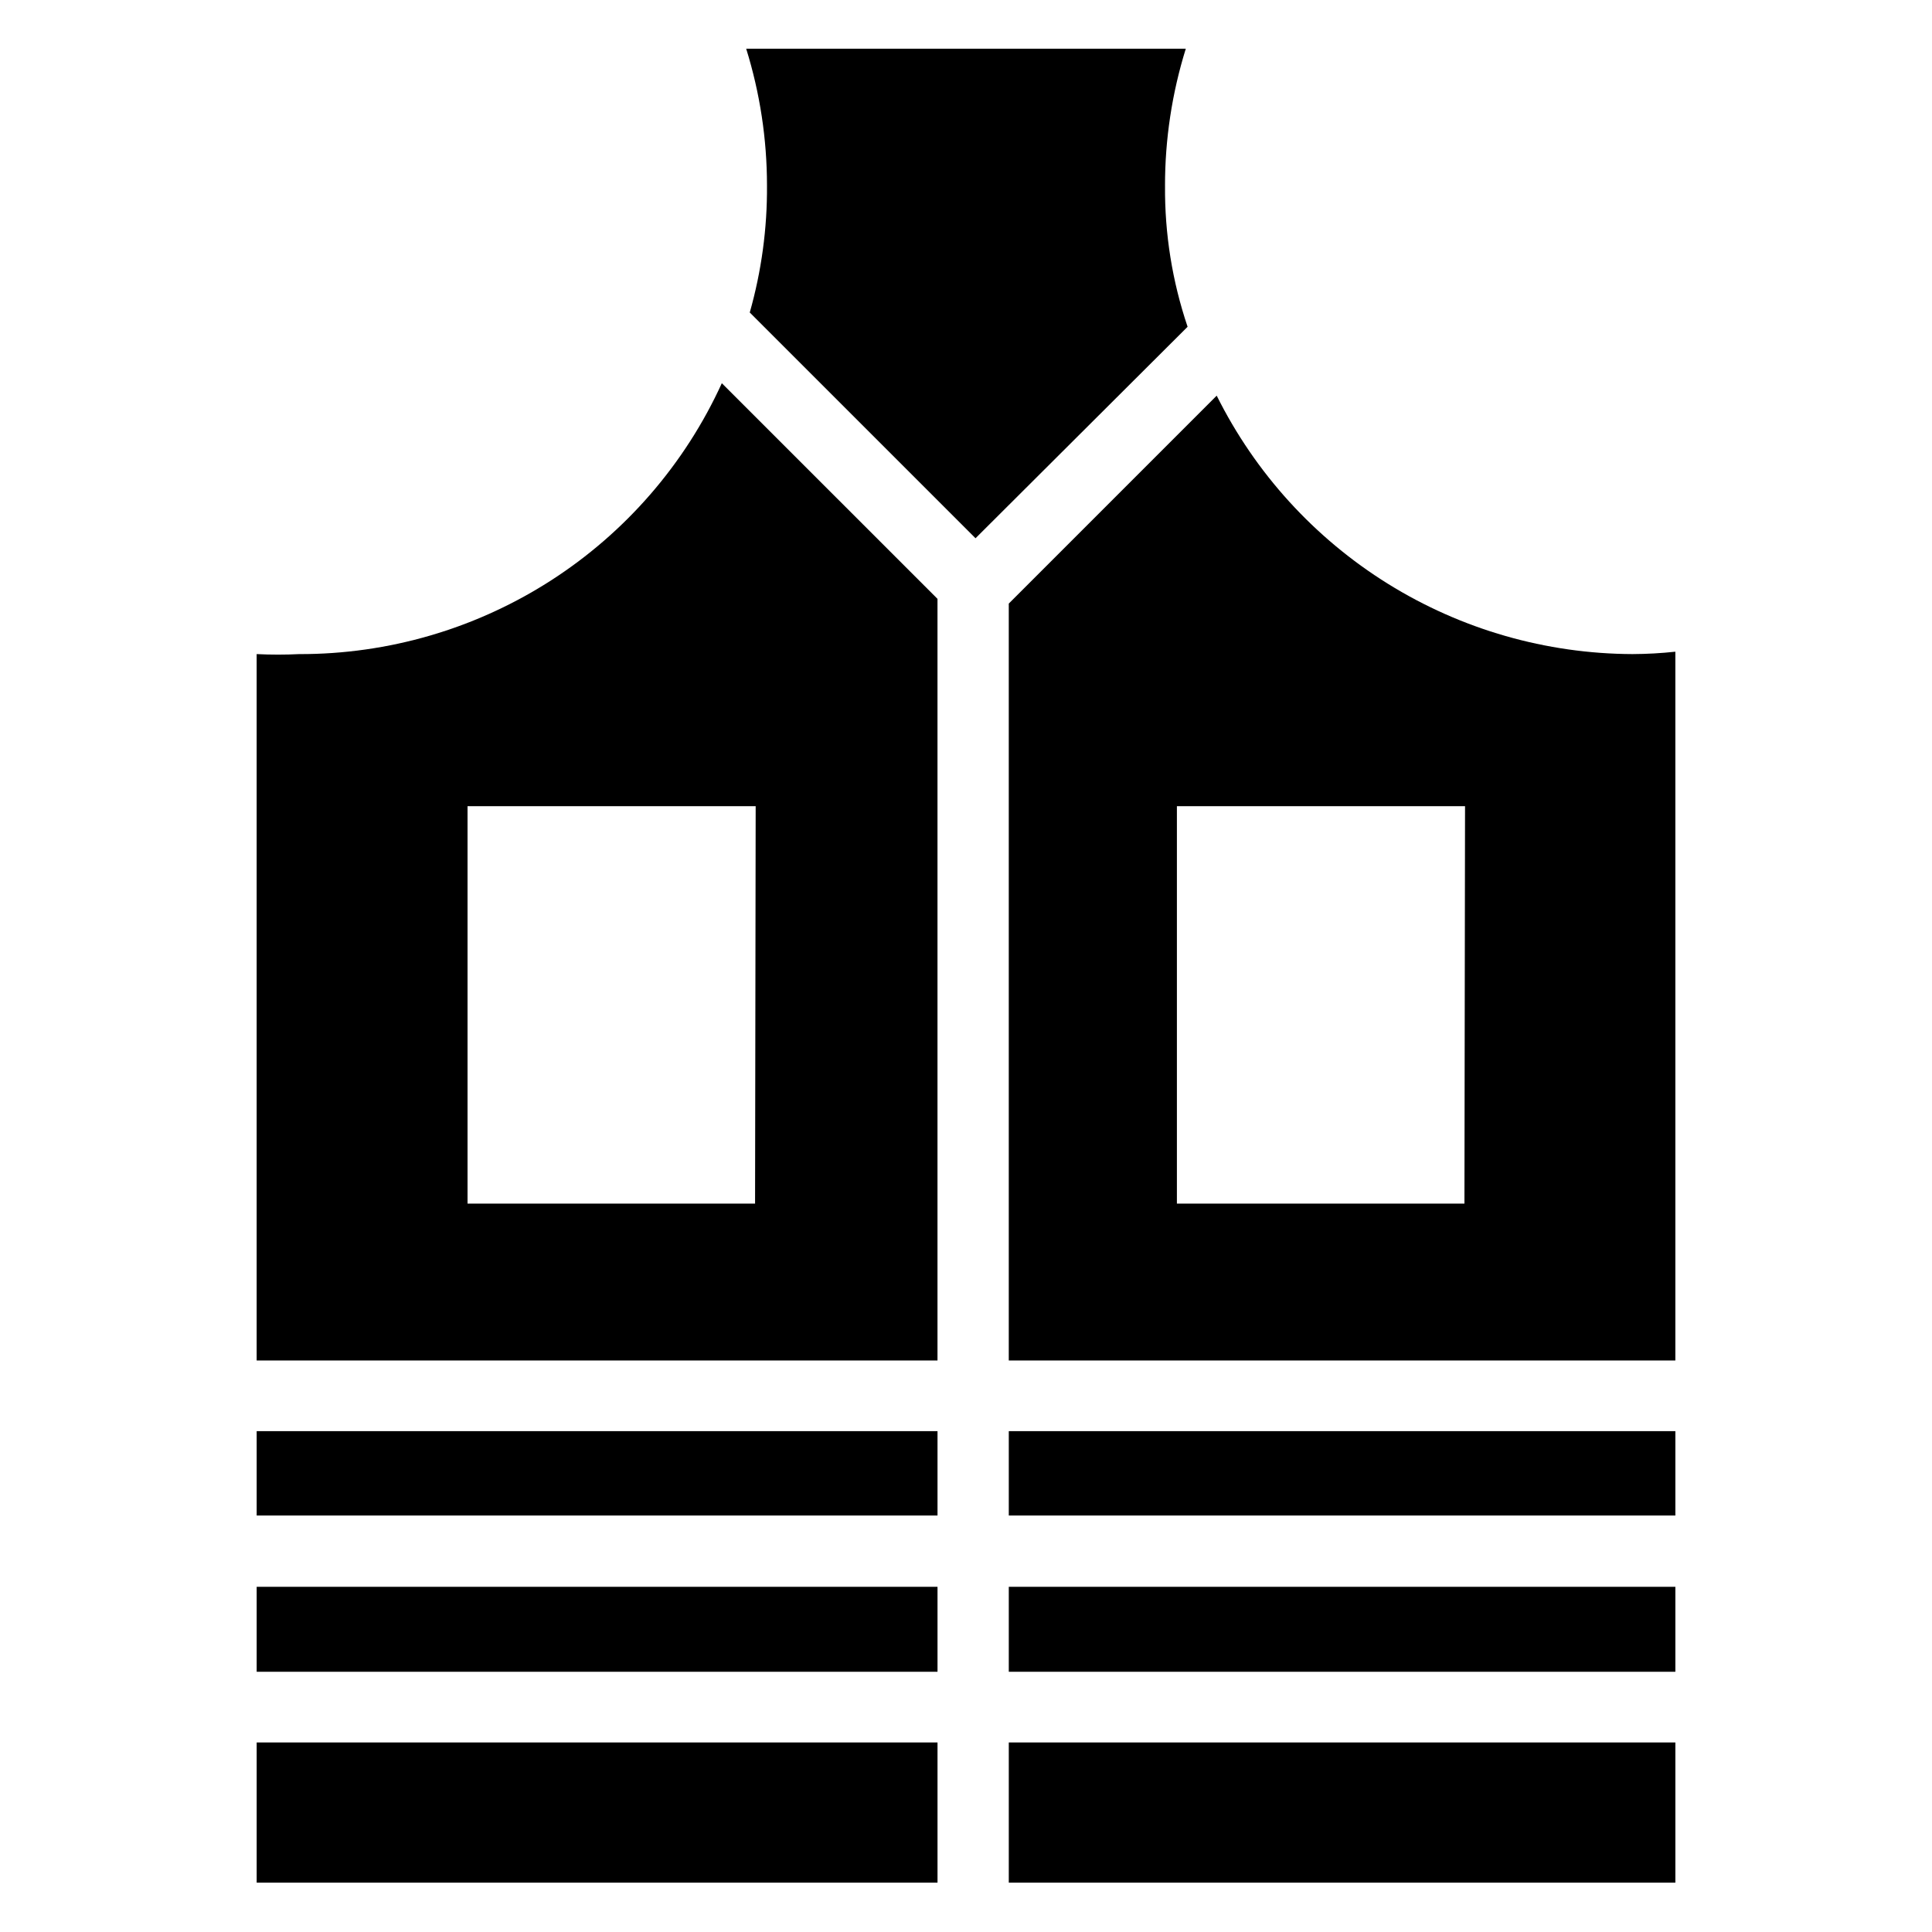
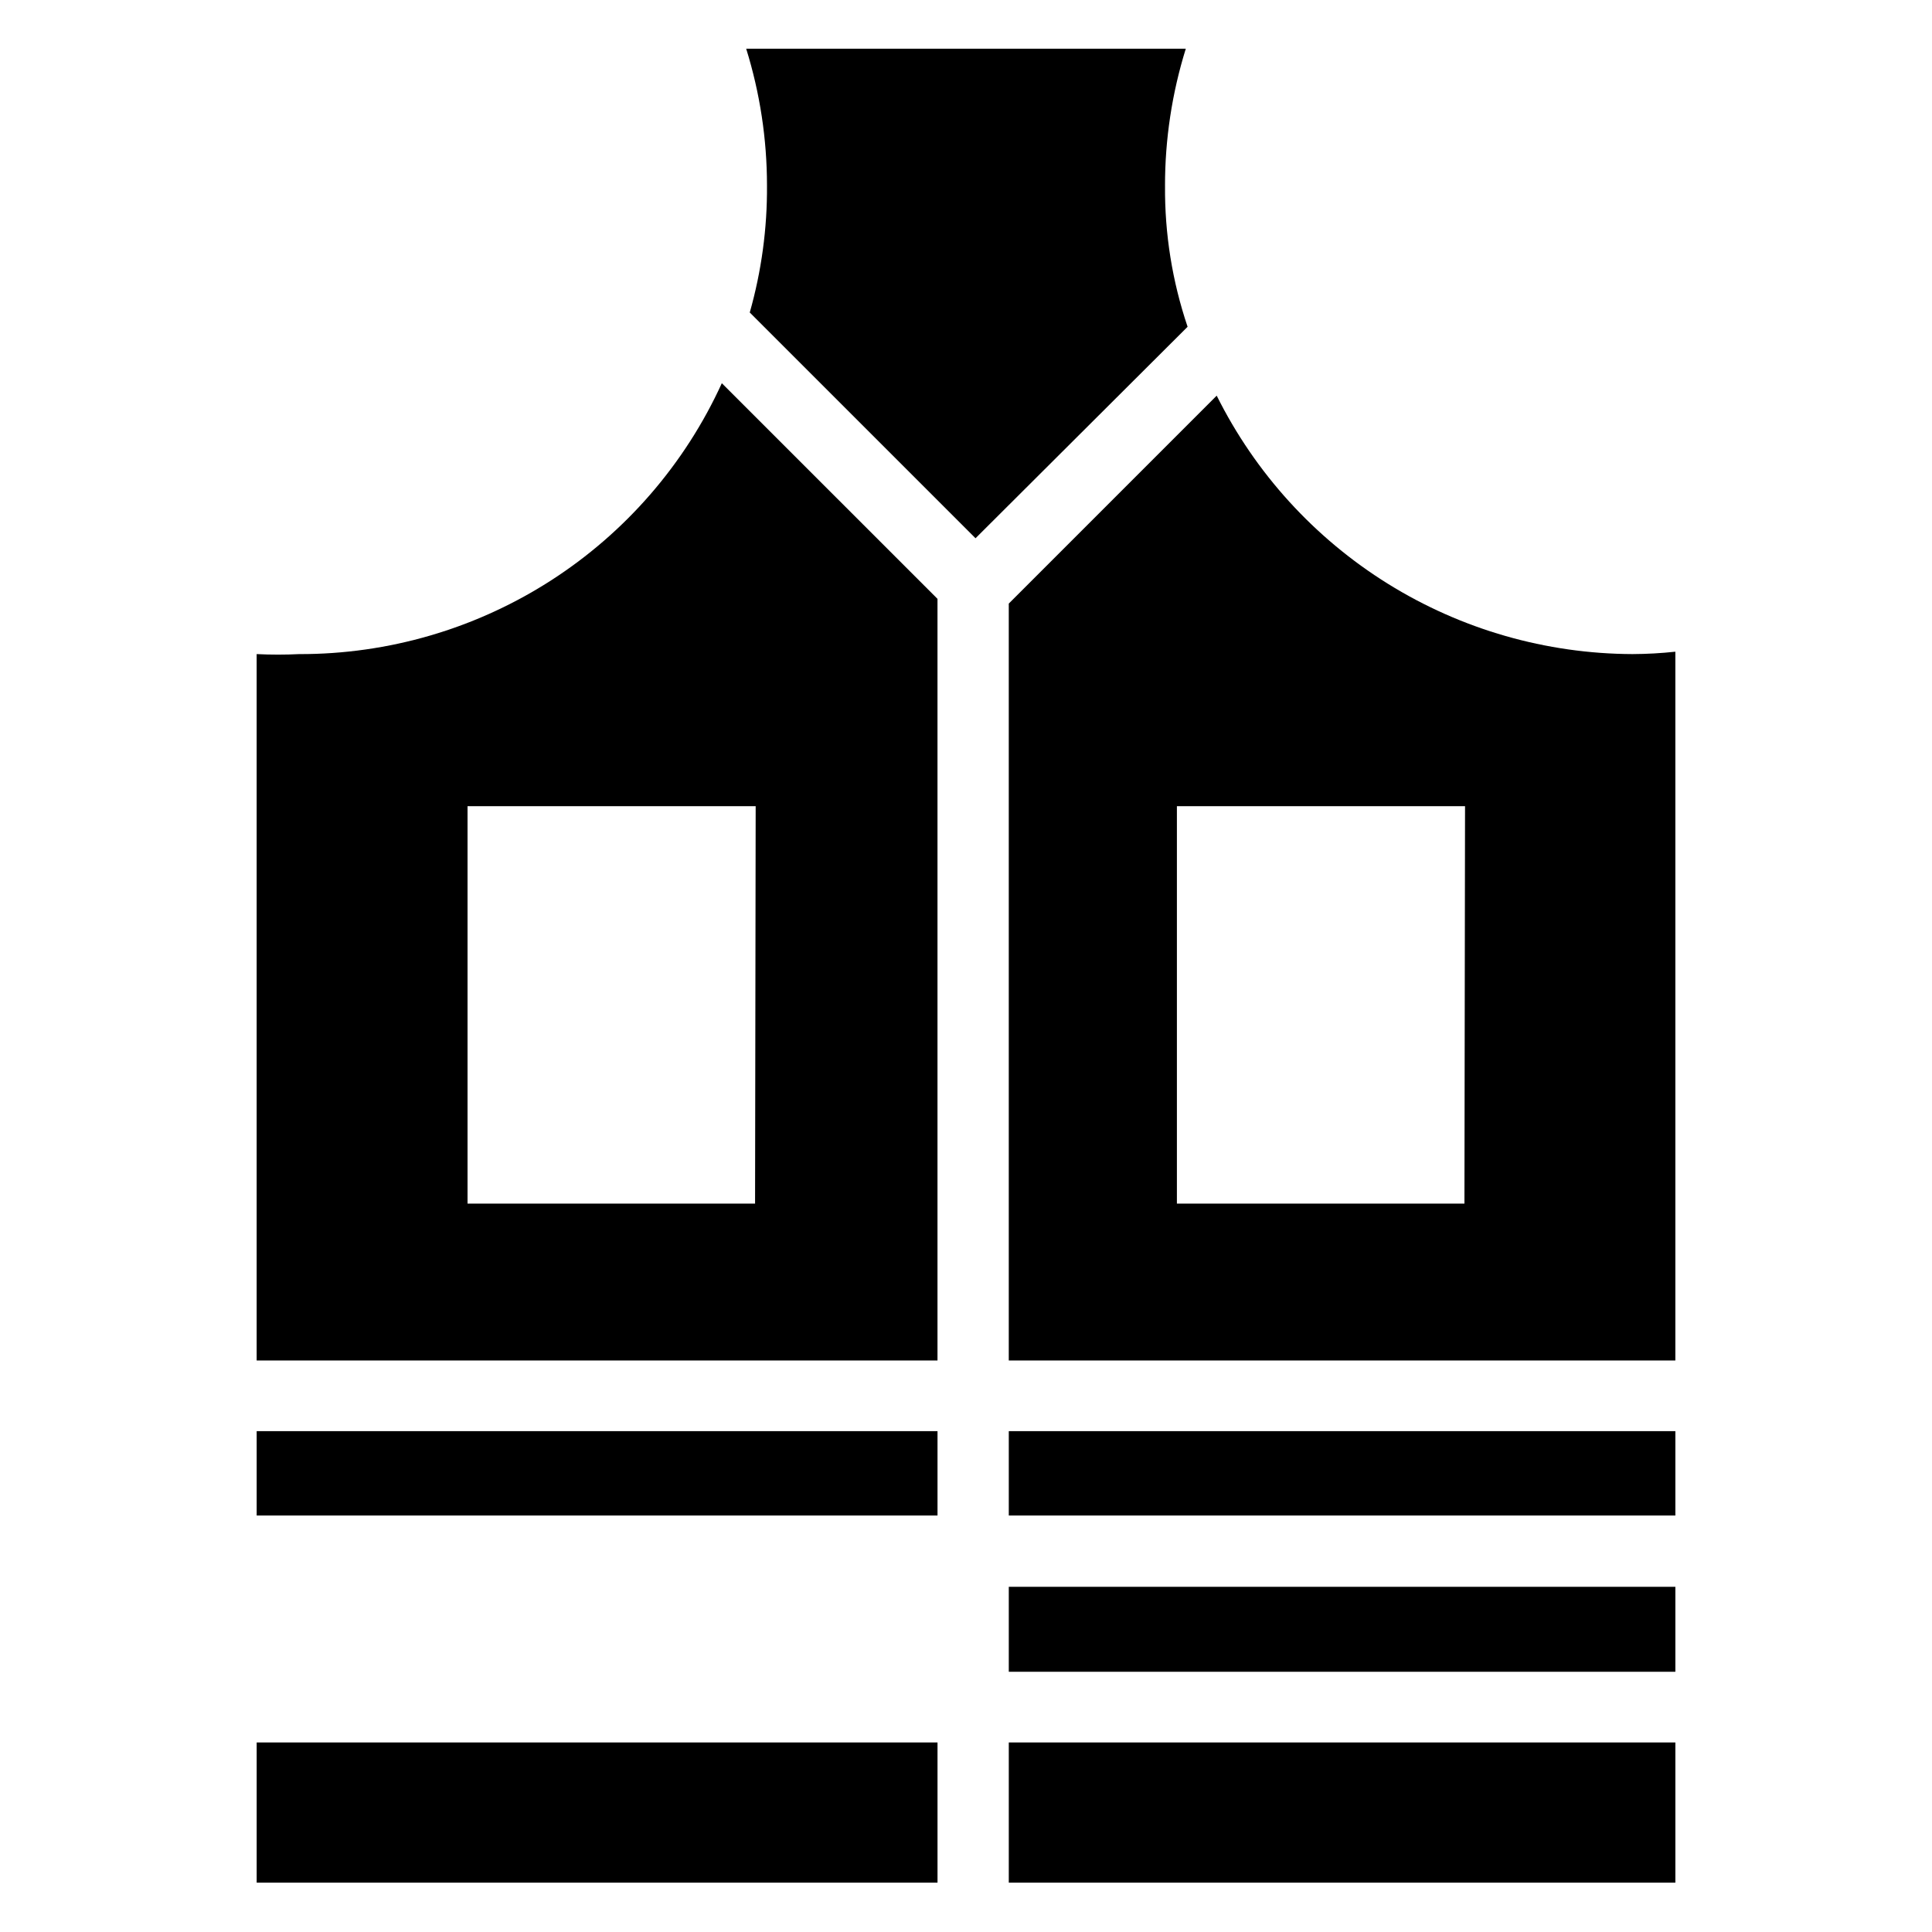
<svg xmlns="http://www.w3.org/2000/svg" fill="#000000" width="800px" height="800px" version="1.1" viewBox="144 144 512 512">
  <g>
    <path d="m576.65 317.34c-22.914-0.078-45.355-6.523-64.816-18.617-19.461-12.094-35.18-29.359-45.395-49.871l-55.102 55.105v200.58h176.65v-187.83c-3.766 0.406-7.551 0.617-11.336 0.633zm-44.559 145.63h-76.199v-105.33h76.359z" />
    <path d="m212.02 523.27h180.43v22.355h-180.43z" />
-     <path d="m212.02 564.52h180.43v22.516h-180.43z" />
    <path d="m212.02 605.77h180.43v37.156h-180.43z" />
    <path d="m411.34 605.77h176.65v37.156h-176.65z" />
    <path d="m411.34 523.27h176.65v22.355h-176.65z" />
    <path d="m411.34 564.52h176.65v22.516h-176.65z" />
    <path d="m223.35 317.34c-3.777 0.191-7.562 0.191-11.336 0v187.2h180.43v-201.84l-57.152-57.148c-9.793 21.449-25.559 39.629-45.41 52.359-19.852 12.73-42.945 19.477-66.527 19.434zm120.75 145.63h-76.199v-105.33h76.359z" />
    <path d="m452.74 193.28c-0.016-12.332 1.844-24.594 5.508-36.367h-116.5c3.648 11.723 5.508 23.934 5.512 36.211 0.082 11.391-1.457 22.734-4.566 33.691l59.828 59.828 56.207-56.047h-0.004c-4.062-12.02-6.082-24.629-5.981-37.316z" />
  </g>
</svg>